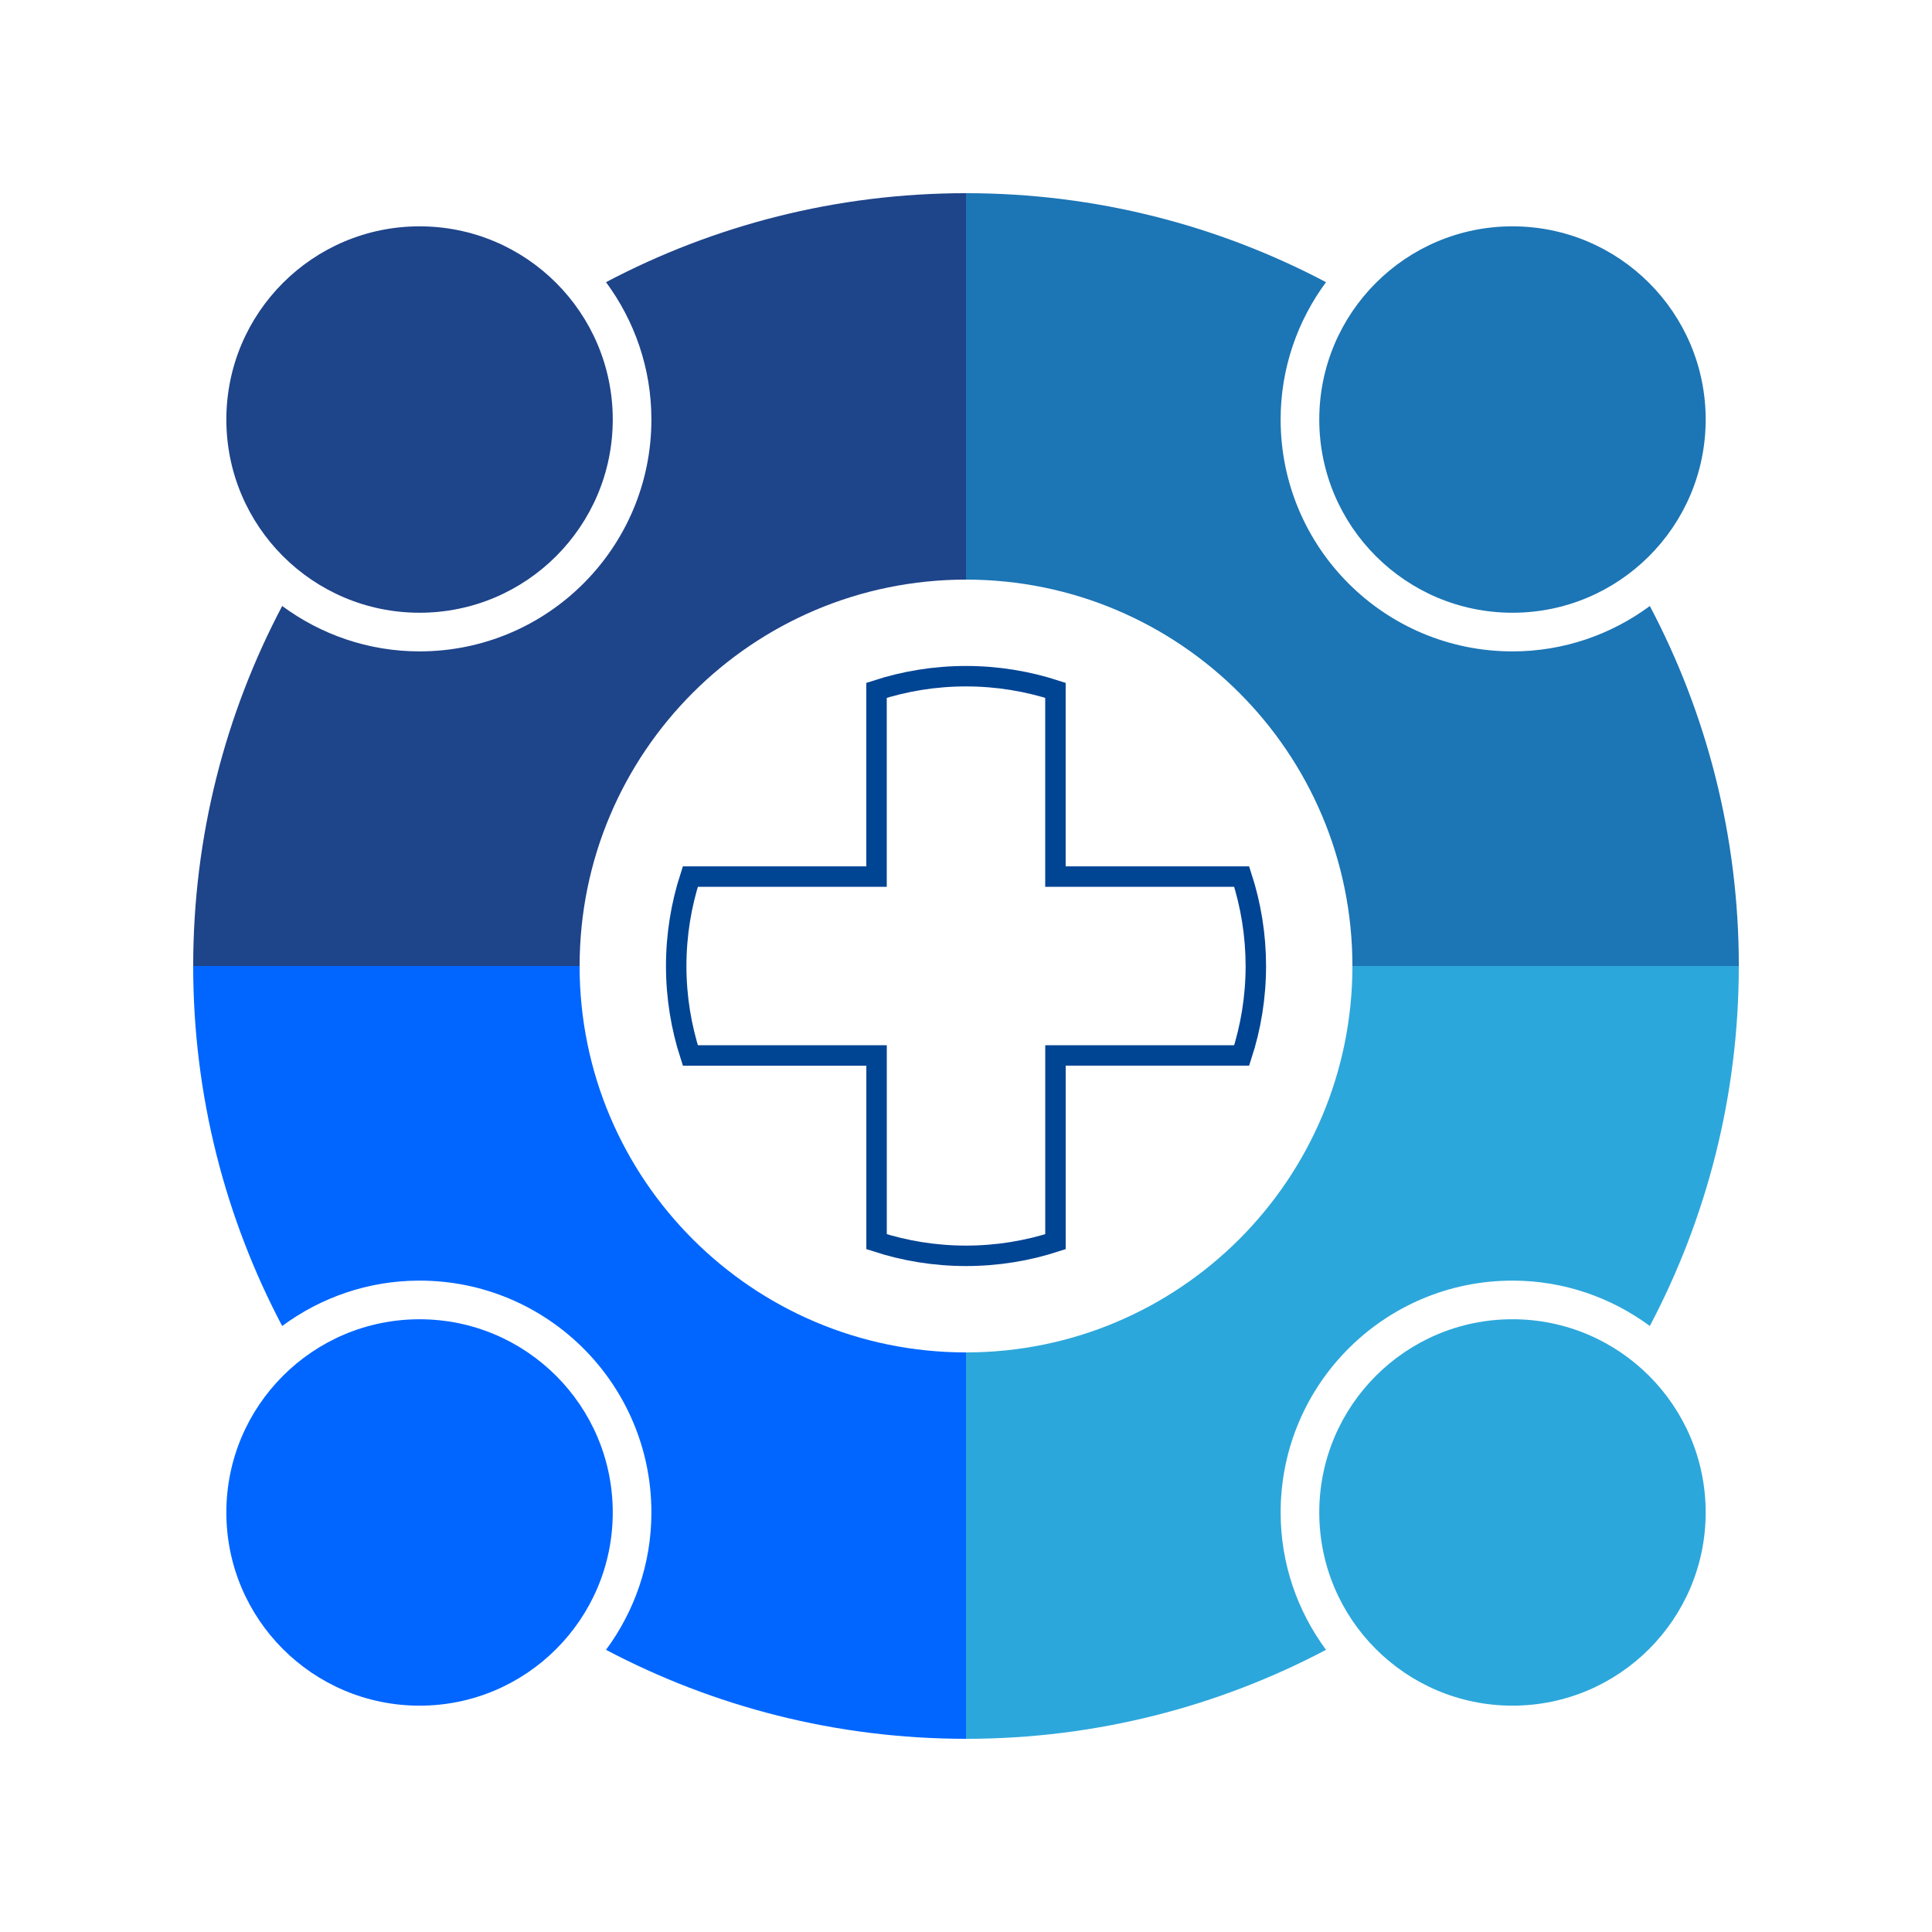
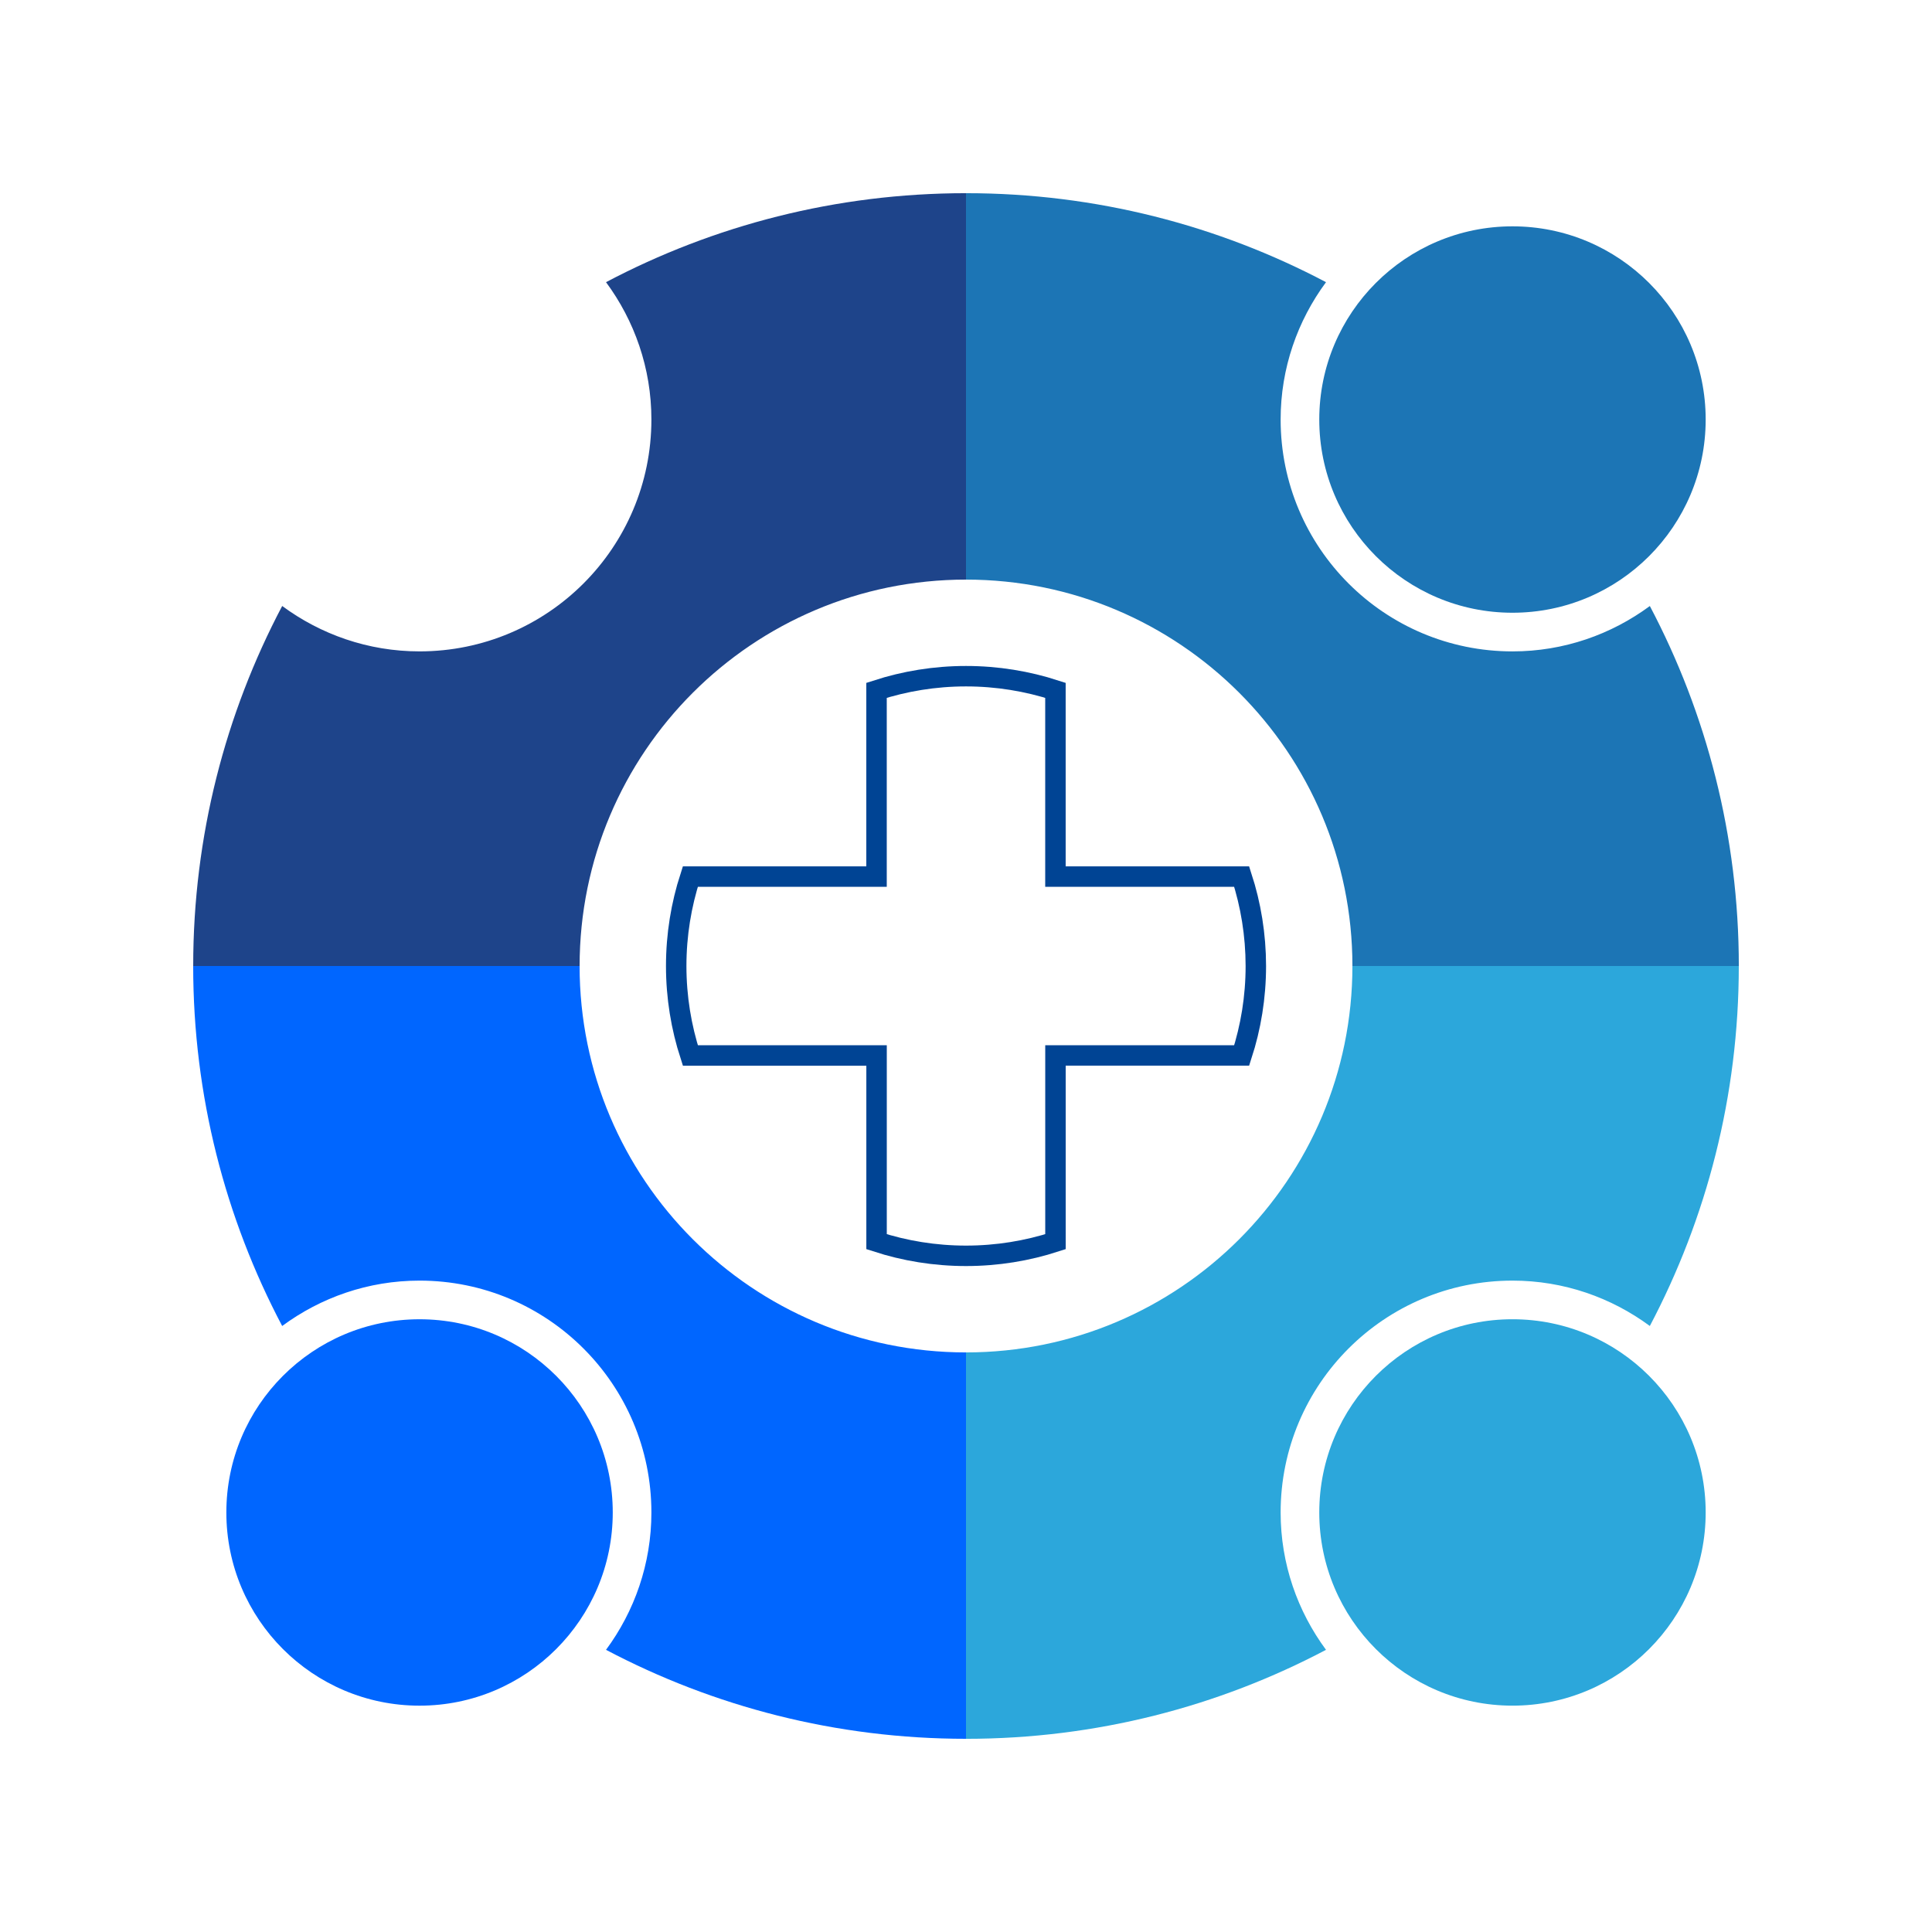
<svg xmlns="http://www.w3.org/2000/svg" version="1.1" id="TEAM_BUILDING_copia" x="0px" y="0px" width="141.73px" height="141.73px" viewBox="0 0 141.73 141.73" enable-background="new 0 0 141.73 141.73" xml:space="preserve">
-   <circle fill="#1E448A" cx="30.778" cy="30.777" r="14.173" />
  <circle fill="#1C75B5" cx="110.954" cy="30.777" r="14.173" />
  <circle fill="#2CA7DB" cx="110.954" cy="110.952" r="14.173" />
  <circle fill="#0066FF" cx="30.778" cy="110.953" r="14.173" />
  <path fill="#1E448A" d="M44.457,20.7c2.083,2.822,3.329,6.299,3.329,10.076c0,9.394-7.614,17.009-17.007,17.009  c-3.777,0-7.255-1.247-10.078-3.33c-4.162,7.889-6.528,16.871-6.528,26.41h28.347c0-15.655,12.691-28.346,28.346-28.346V14.172  C61.327,14.172,52.345,16.539,44.457,20.7z" />
  <path fill="#1C75B5" d="M110.955,47.786c-9.394,0-17.009-7.615-17.009-17.009c0-3.777,1.246-7.254,3.329-10.077  c-7.889-4.162-16.871-6.528-26.41-6.528v28.347c15.654,0,28.347,12.691,28.347,28.346h28.346c0-9.538-2.366-18.52-6.527-26.408  C118.208,46.54,114.731,47.786,110.955,47.786z" />
  <path fill="#2CA7DB" d="M93.946,110.953c0-9.395,7.615-17.008,17.009-17.008c3.776,0,7.254,1.246,10.076,3.328  c4.16-7.889,6.526-16.87,6.526-26.408H99.212c0,15.654-12.692,28.347-28.347,28.347v28.346c9.539,0,18.521-2.366,26.41-6.528  C95.192,118.207,93.946,114.729,93.946,110.953z" />
  <path fill="#0066FF" d="M42.519,70.865H14.172c0,9.539,2.367,18.521,6.528,26.409c2.823-2.083,6.301-3.329,10.078-3.329  c9.394,0,17.008,7.613,17.008,17.008c0,3.777-1.246,7.255-3.329,10.077c7.888,4.161,16.87,6.527,26.408,6.527V99.212  C55.21,99.212,42.519,86.52,42.519,70.865z" />
  <g>
    <path fill="none" stroke="#004494" stroke-width="1.5" d="M91.088,64.304H77.426V50.642c-2.066-0.67-4.271-1.037-6.562-1.037   c-2.291,0-4.495,0.367-6.562,1.037v13.662H50.642c-0.669,2.067-1.036,4.271-1.036,6.561c0,2.291,0.367,4.495,1.037,6.562h13.661   v13.662c2.067,0.671,4.271,1.037,6.562,1.037c2.291,0,4.495-0.366,6.562-1.037V77.426h13.662c0.671-2.066,1.037-4.271,1.037-6.562   C92.125,68.574,91.759,66.371,91.088,64.304z" />
  </g>
</svg>